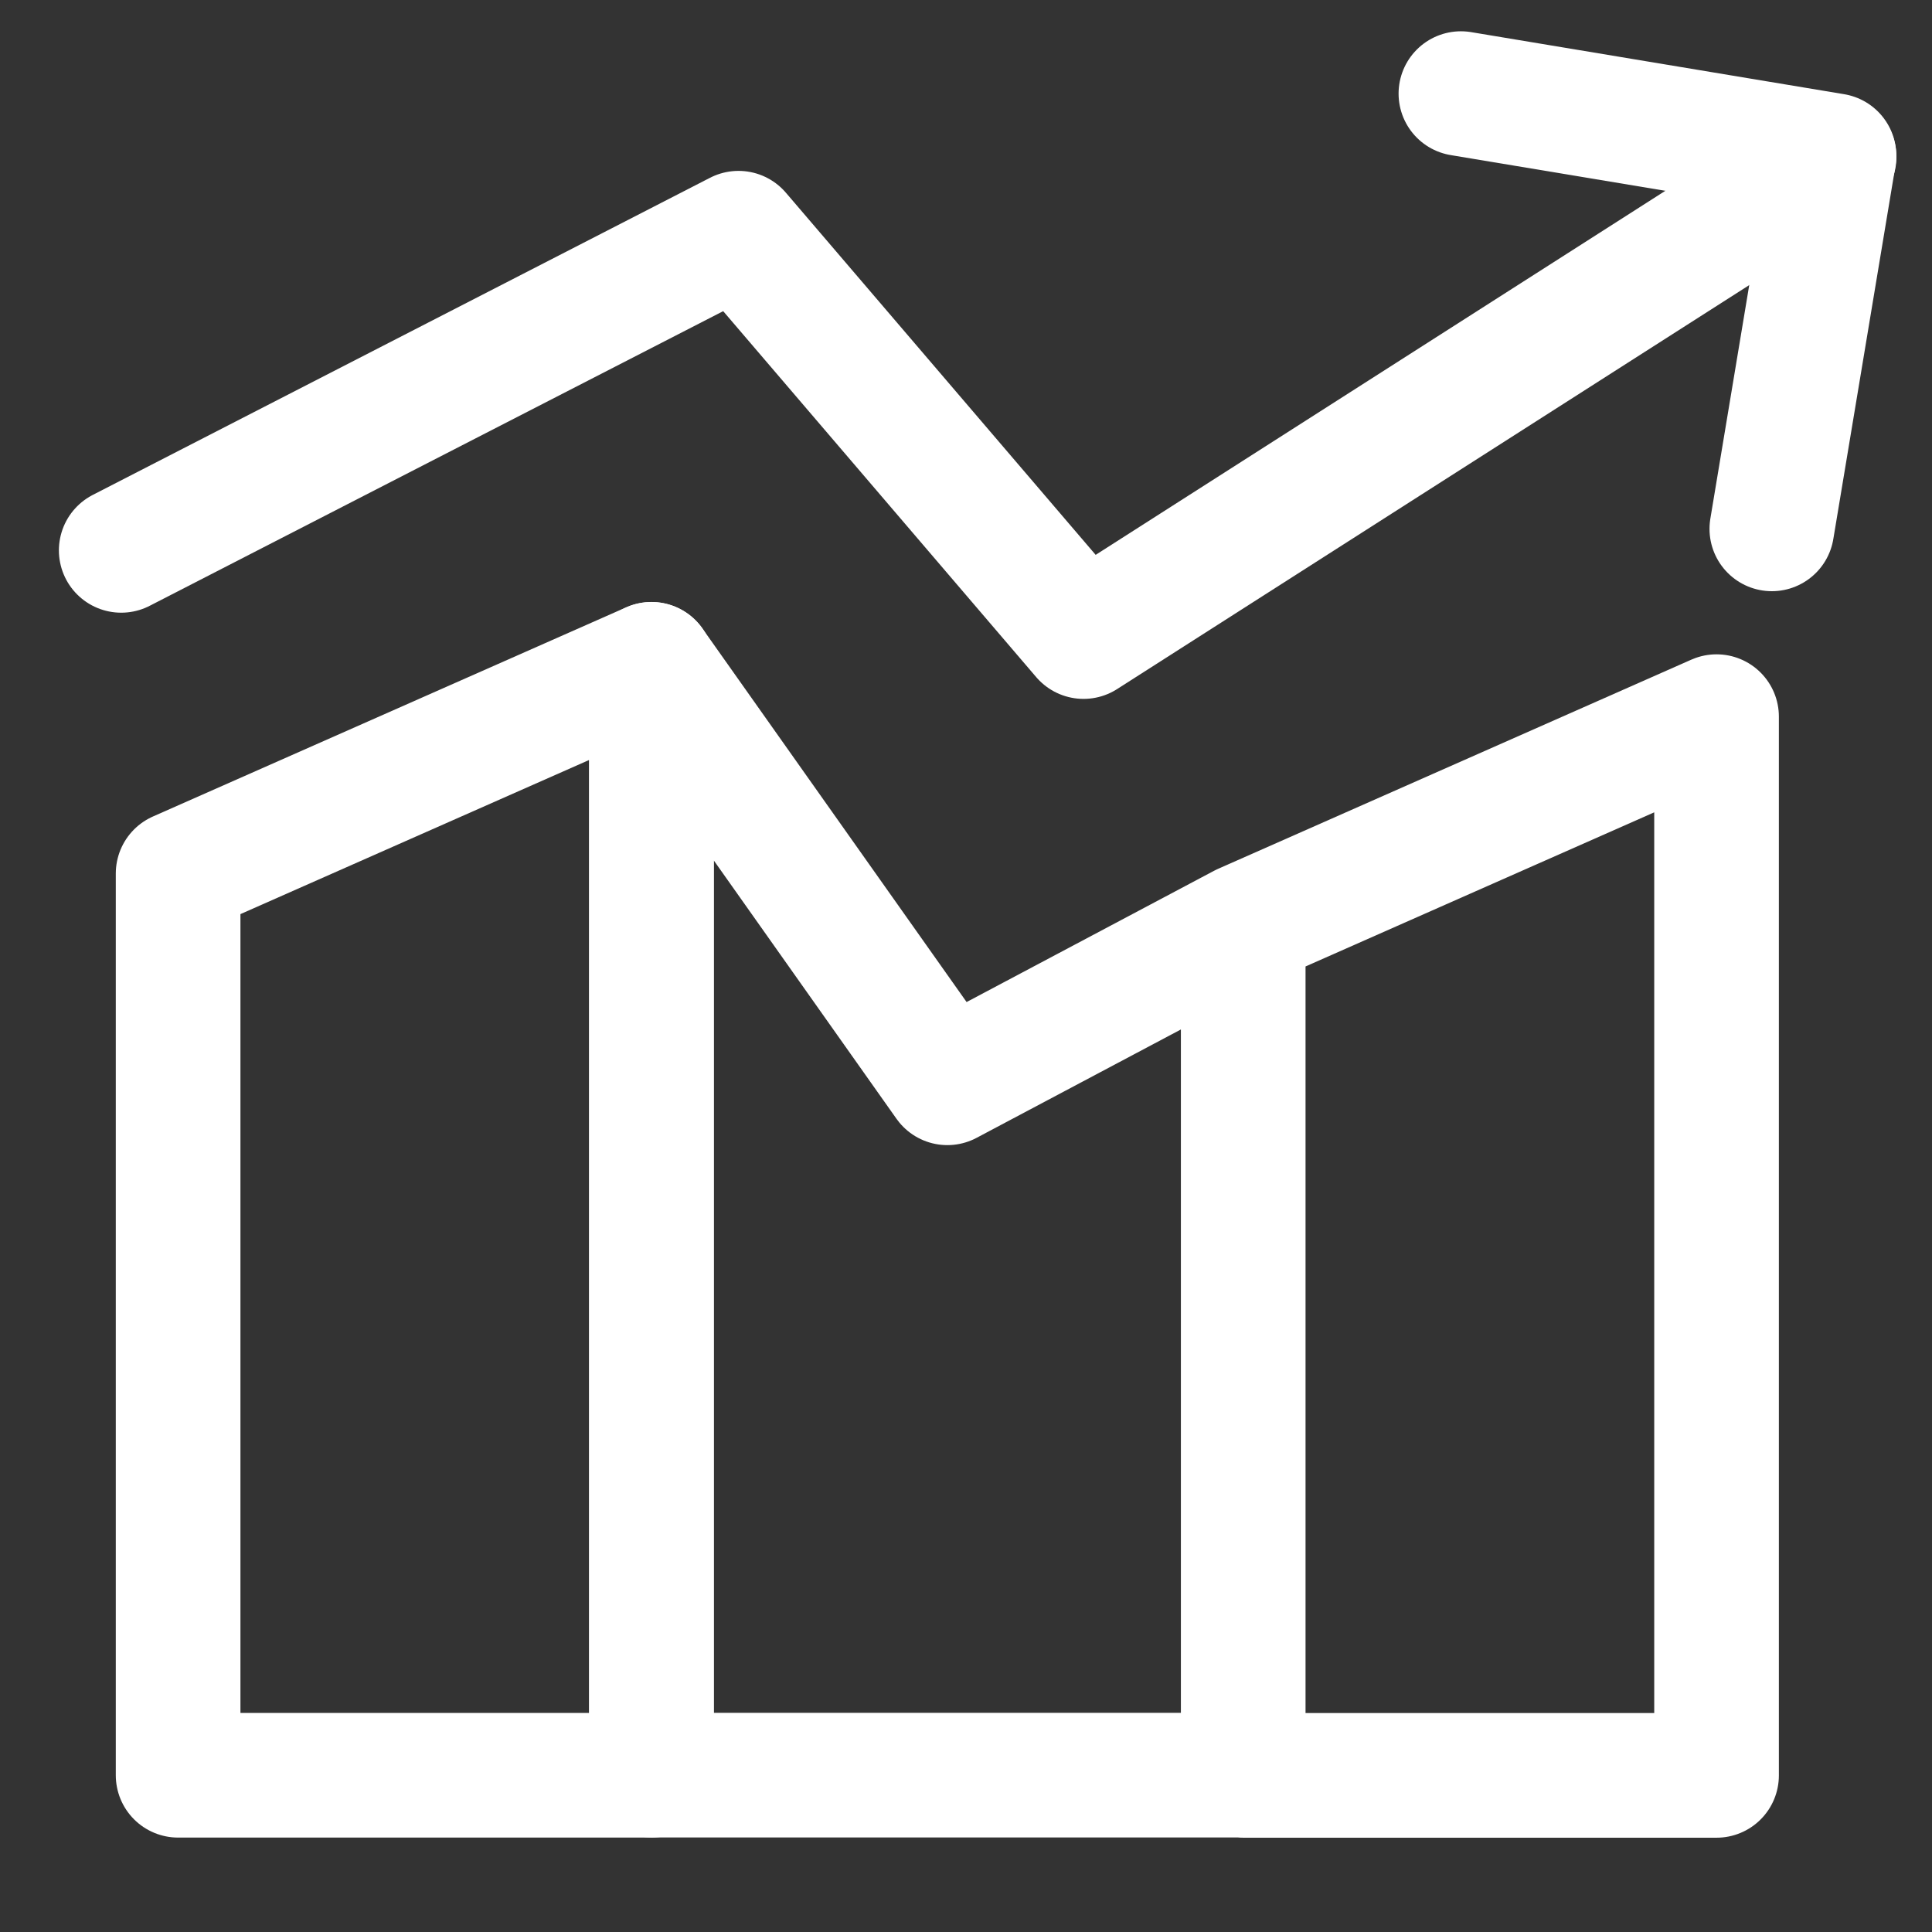
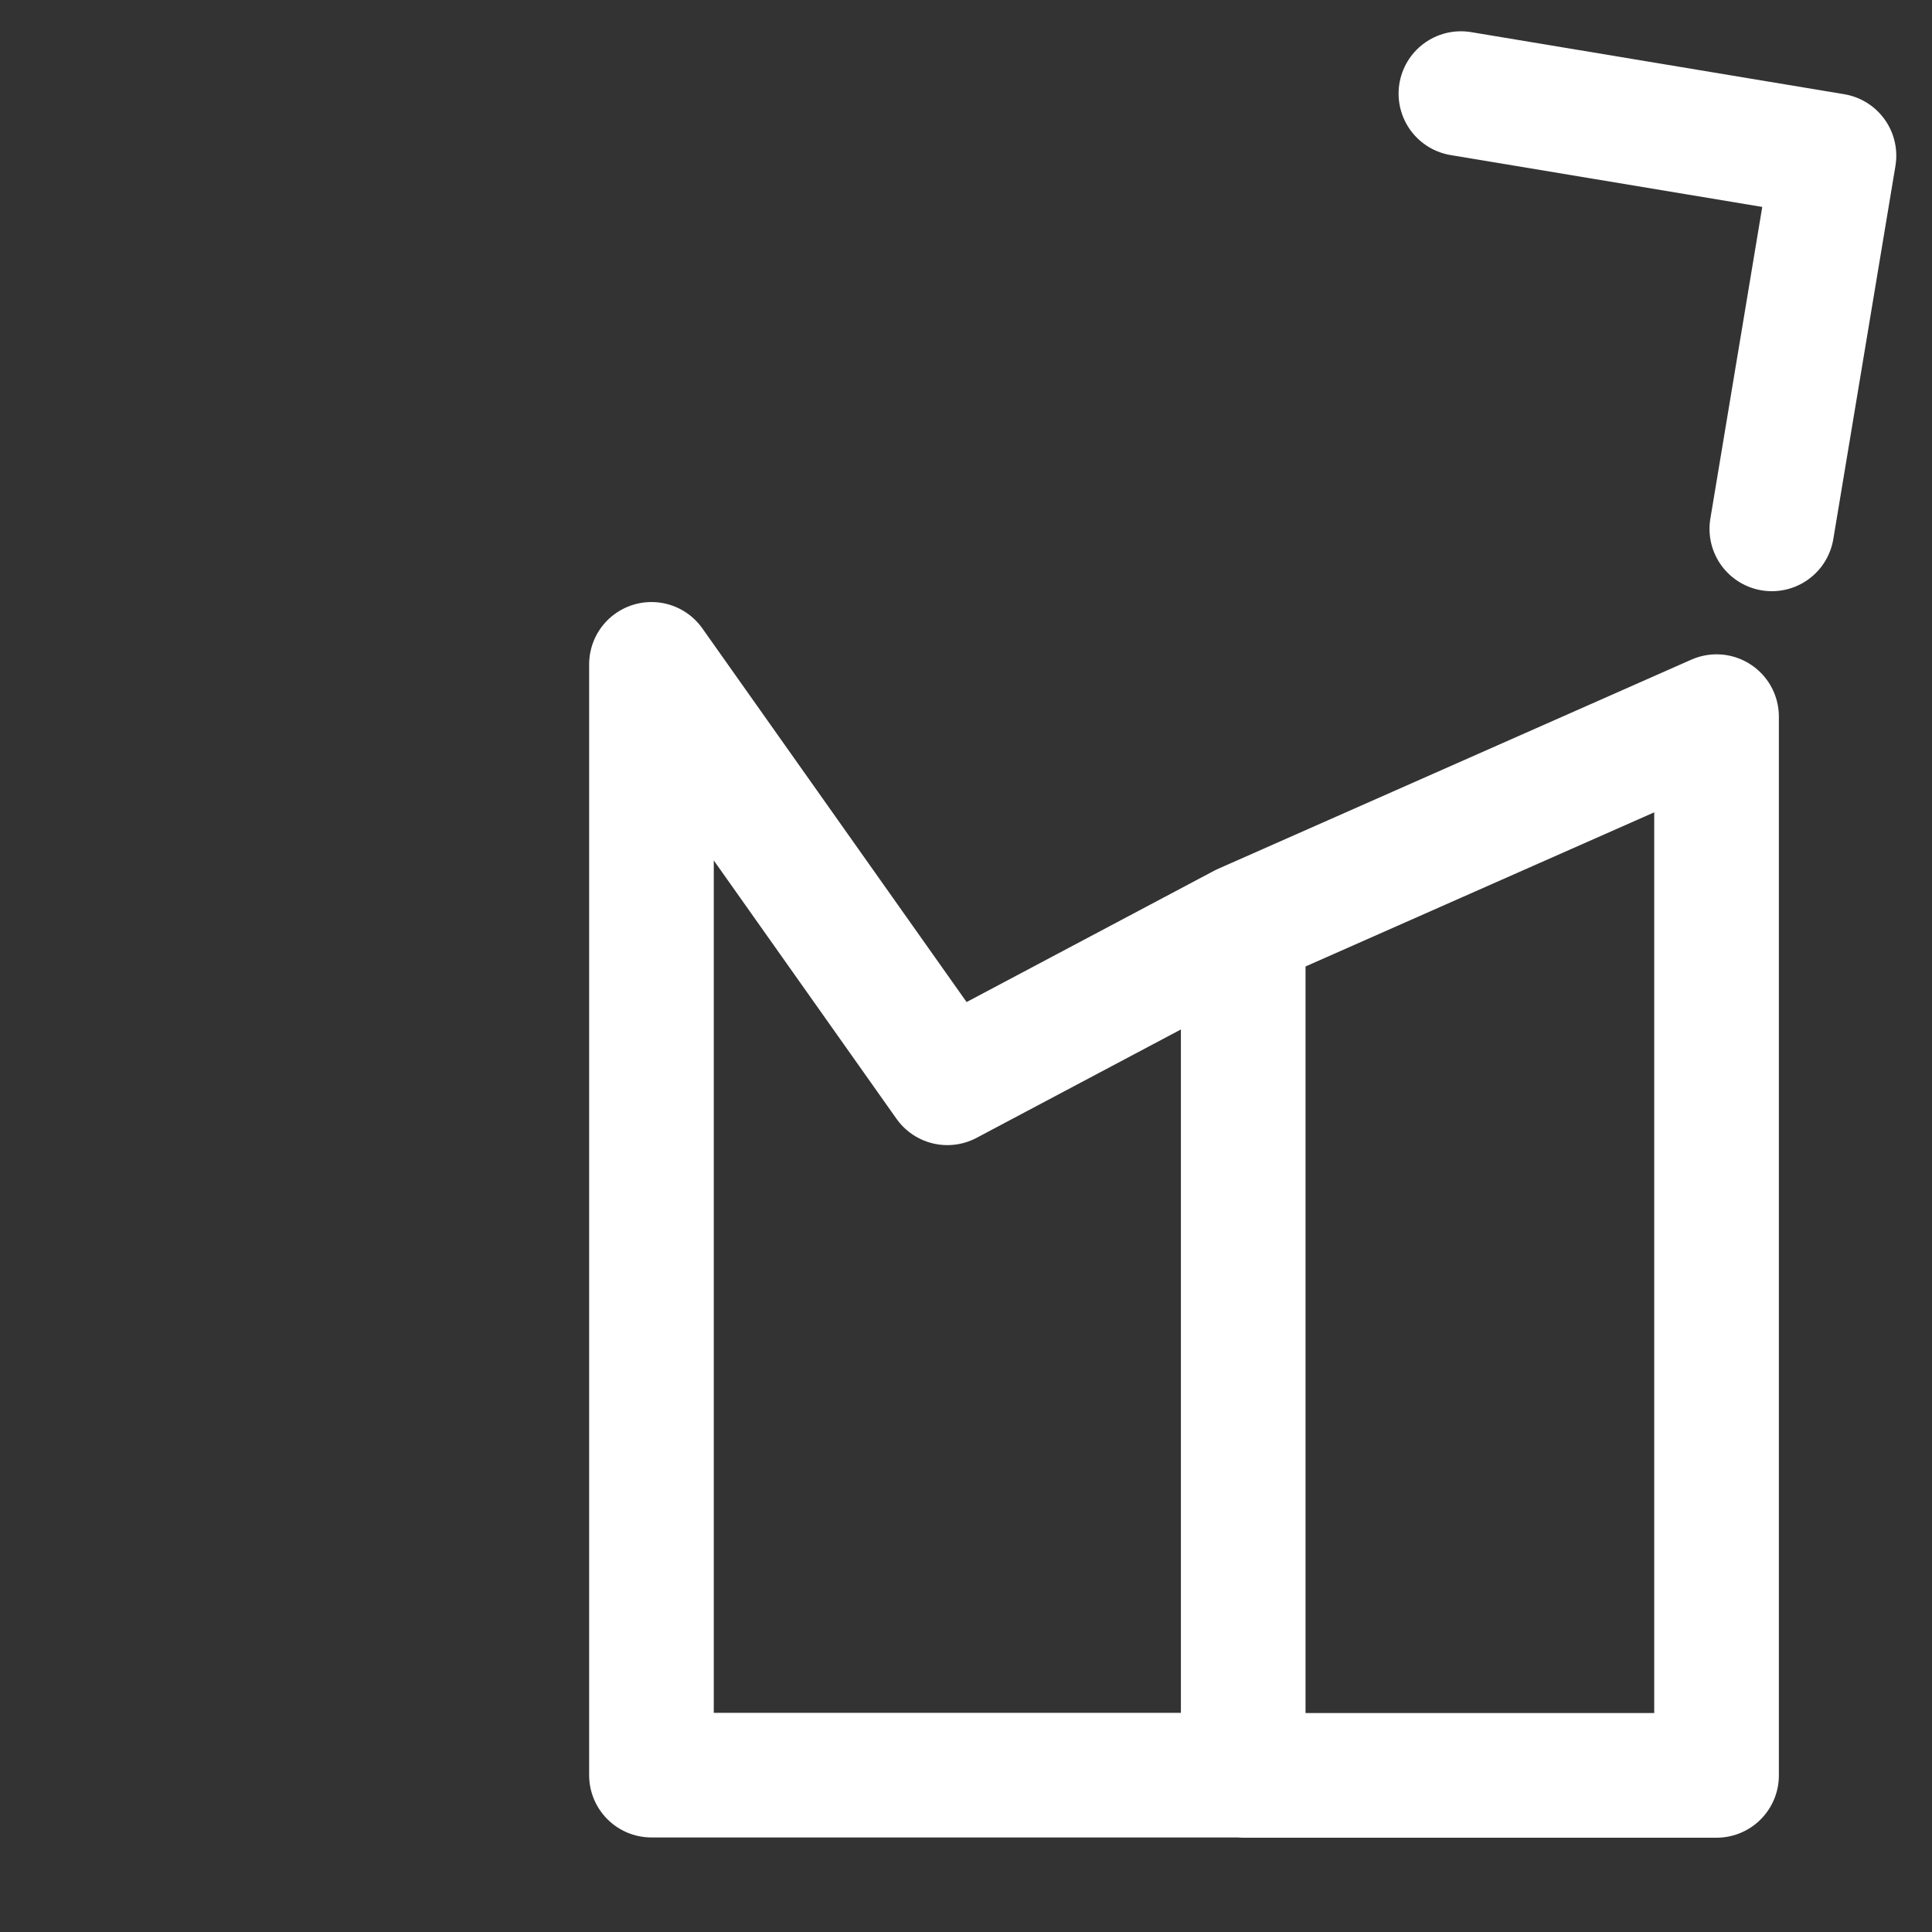
<svg xmlns="http://www.w3.org/2000/svg" width="31" height="31" viewBox="0 0 31 31" fill="none">
  <rect x="0" y="0" width="31" height="31" fill="#333333" stroke="none" />
  <path d="M19.948 14.856L27.543 11.499V28.487H19.948V14.856ZM19.948 14.856L15.201 17.374L10.453 10.66V28.483H19.948V14.856Z" stroke="white" stroke-width="2" stroke-linecap="round" stroke-linejoin="round" />
-   <path d="M29.429 2.518L17.386 10.214L11.85 3.742L1.945 8.831M2.858 14.016L10.453 10.659V28.485H2.858V14.016Z" stroke="white" stroke-width="2" stroke-linecap="round" stroke-linejoin="round" />
  <path d="M23.441 1.502L29.427 2.498L28.43 8.486" stroke="white" stroke-width="2" stroke-linecap="round" stroke-linejoin="round" />
</svg>